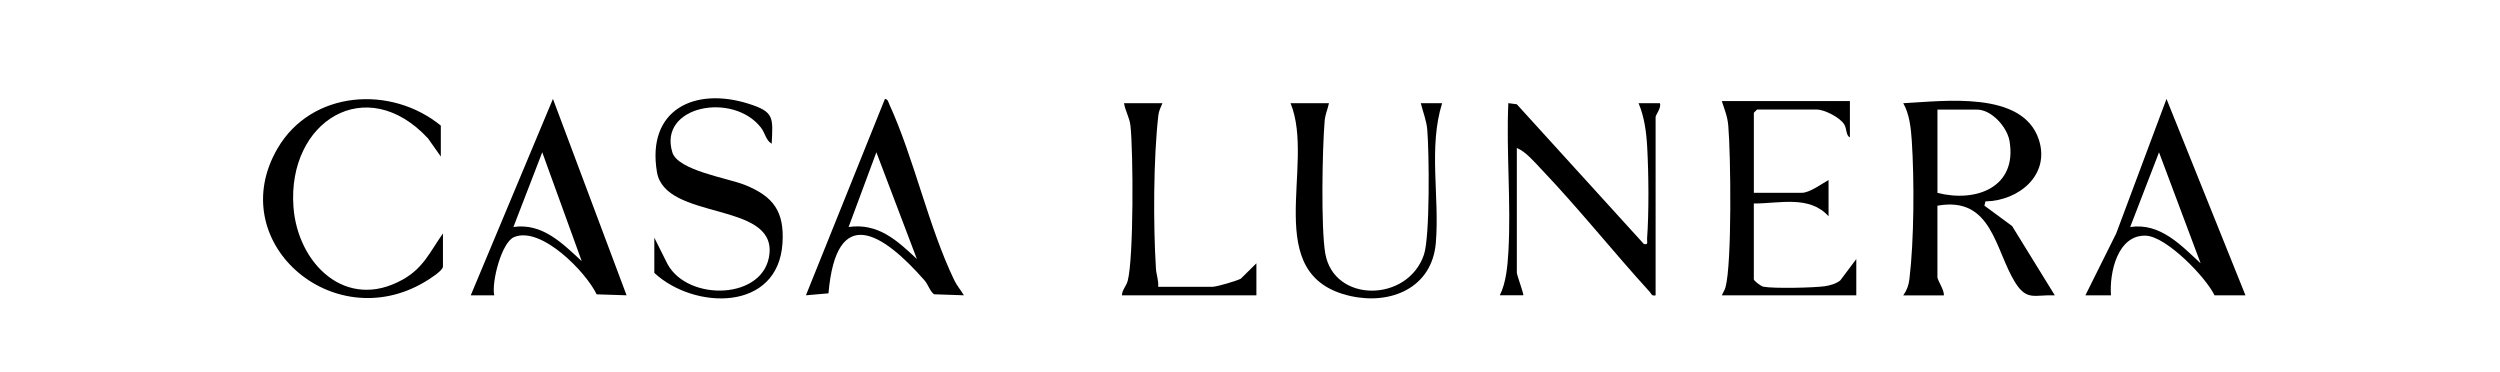
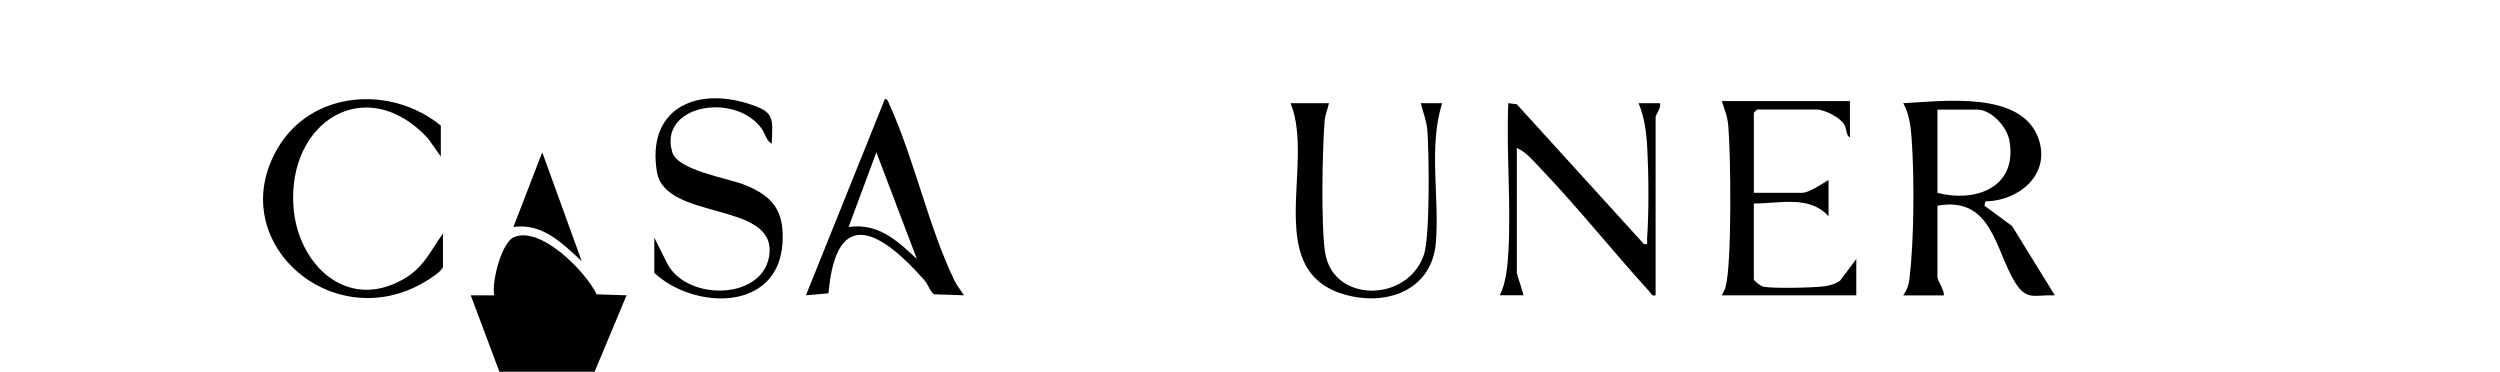
<svg xmlns="http://www.w3.org/2000/svg" viewBox="0 0 1000 148.7" data-name="Layer 1" id="Layer_1">
  <path d="M761.31,118.13c1.44-2.01,2.17-4.04,2.46-6.5,1.88-15.56,1.98-39.67.94-55.4-.32-4.91-.95-10.69-3.41-14.94,15.99-.81,47.73-5.21,54.22,14.52,4.68,14.23-8.09,24.52-21.34,24.75l-.42,1.7,11.07,8.15,17.1,27.73c-8-.34-11.15,2.35-15.82-5.09-8.14-12.95-9.2-34.72-31.14-30.77v28.61c0,1.19,2.87,5.32,2.56,7.26h-16.23ZM774.98,77.14c15.4,3.97,31.97-2.19,28.83-20.72-.95-5.61-7.17-12.58-13.03-12.58h-15.8v33.31Z" />
  <path d="M606.74,109.16c.16,1.37,2.91,8.65,2.56,8.96h-9.39c2.55-4.98,3.13-11.85,3.45-17.47,1.11-19.41-.9-39.88-.03-59.39l3.39.45,50.84,55.91c1.93.36,1.18-.84,1.27-2.11.78-10.62.64-26.06.04-36.77-.33-5.96-1.13-11.98-3.45-17.47h8.53c.71,1.78-1.71,4.68-1.71,5.55v71.31c-1.65.39-1.64-.6-2.41-1.44-14.63-16.06-28.28-33.23-43.27-48.96-2.76-2.9-6.23-7.06-9.83-8.53v49.96Z" />
  <path d="M739.96,40.41v14.52c-1.55-.61-1.23-3.36-2.2-5.06-1.63-2.84-7.96-6.05-11.03-6.05h-23.91l-1.28,1.28v32.02h19.21c3.11,0,7.95-3.61,10.67-5.12v14.52c-7.58-8.54-19.73-5.08-29.89-5.12v30.32c0,.56,2.75,2.76,3.86,2.97,4.02.77,20.15.43,24.52-.2,2.08-.3,4.53-.99,6.21-2.33l6.4-8.55v14.52h-53.8c.48-1.1,1.15-2.01,1.48-3.22,2.64-9.59,2.11-53.17,1.11-64.7-.32-3.71-1.5-6.38-2.59-9.79h51.24Z" />
  <path d="M176.33,62.62l-5.12-7.26c-24.71-26.63-56.3-6.86-53.83,27.36,1.64,22.75,20.95,41.83,43.69,29.12,8.34-4.66,10.92-11.13,16.11-18.47v13.24c0,1.72-5.76,5.26-7.42,6.24-36.93,21.78-80.5-16.35-58.69-53.57,13.55-23.13,45.26-25.36,65.26-9.04v12.38Z" />
  <path d="M261.73,95.07l5.26,10.53c8.19,15.19,39.07,14.4,40.81-4.23,1.95-20.91-41.75-13.11-45.02-32.55-4.18-24.94,15.05-34.18,36.7-27.31,10.25,3.26,9.71,5.42,9.2,15.98-2.32-1.35-2.65-4.31-4.26-6.4-11.19-14.49-41.2-8.77-35.48,9.86,2.22,7.23,22.2,10.3,28.88,12.97,11.47,4.58,15.98,10.59,15.18,23.32-1.72,27.51-35.25,26.77-51.27,11.92v-14.09Z" />
-   <path d="M898.19,118.13h-12.38c-3.56-7.39-19.25-23.48-27.39-23.85-11.43-.52-14.73,14.96-14.02,23.86h-10.25s12.35-24.8,12.35-24.8l20.1-53.77,31.59,78.57ZM880.25,105.32l-16.64-44.39-11.53,29.87c12.02-1.76,20.23,7.22,28.17,14.52Z" />
  <path d="M385.56,118.12l-11.96-.41c-1.83-1.51-2.24-3.79-3.81-5.58-16.58-18.89-35.25-31.13-38.4,5.2l-9.02.79,31.6-78.56c1.21.1,1.34,1.25,1.73,2.1,9.97,21.77,15.67,48.98,26.03,70.47,1.05,2.17,2.61,3.94,3.83,5.98ZM366.76,103.61l-16.21-42.69-11.11,29.88c11.85-1.68,19.41,5.4,27.32,12.81Z" />
-   <path d="M250.63,118.12l-11.98-.39c-4.31-9.03-22.32-27.47-33.06-22.87-5,2.14-9.02,18.01-7.9,23.27h-9.39s32.88-78.57,32.88-78.57l29.45,78.56ZM232.69,104.46l-15.79-43.54-11.53,29.87c11.62-1.66,19.58,6.56,27.32,13.67Z" />
+   <path d="M250.63,118.12l-11.98-.39c-4.31-9.03-22.32-27.47-33.06-22.87-5,2.14-9.02,18.01-7.9,23.27h-9.39l29.45,78.56ZM232.69,104.46l-15.79-43.54-11.53,29.87c11.62-1.66,19.58,6.56,27.32,13.67Z" />
  <path d="M531.59,41.27c-.57,2.61-1.51,4.41-1.74,7.23-.93,11.12-1.49,42.53.24,52.78,3.38,20,32.98,19.75,39.48.61,2.46-7.23,2.09-40.93,1.34-49.96-.32-3.79-1.7-7.03-2.59-10.64h8.53c-5.55,17.63-.95,37.74-2.53,55.96-1.55,17.93-18.01,24.75-34.05,21.18-36.7-8.15-13.86-52.3-24.05-77.15h15.37Z" />
-   <path d="M464.98,41.27c-.66,1.55-1.43,3.05-1.63,4.77-2,17.33-2.08,43.92-.97,61.44.15,2.44,1.13,4.75.89,7.23h21.78c1.62,0,9.6-2.33,11.28-3.24l6.23-6.15v12.81h-53.8c.08-2.19,1.74-3.64,2.32-5.79,2.42-9.09,2.25-51.55,1.1-62.1-.35-3.17-2.07-5.86-2.57-8.96h15.37Z" />
</svg>